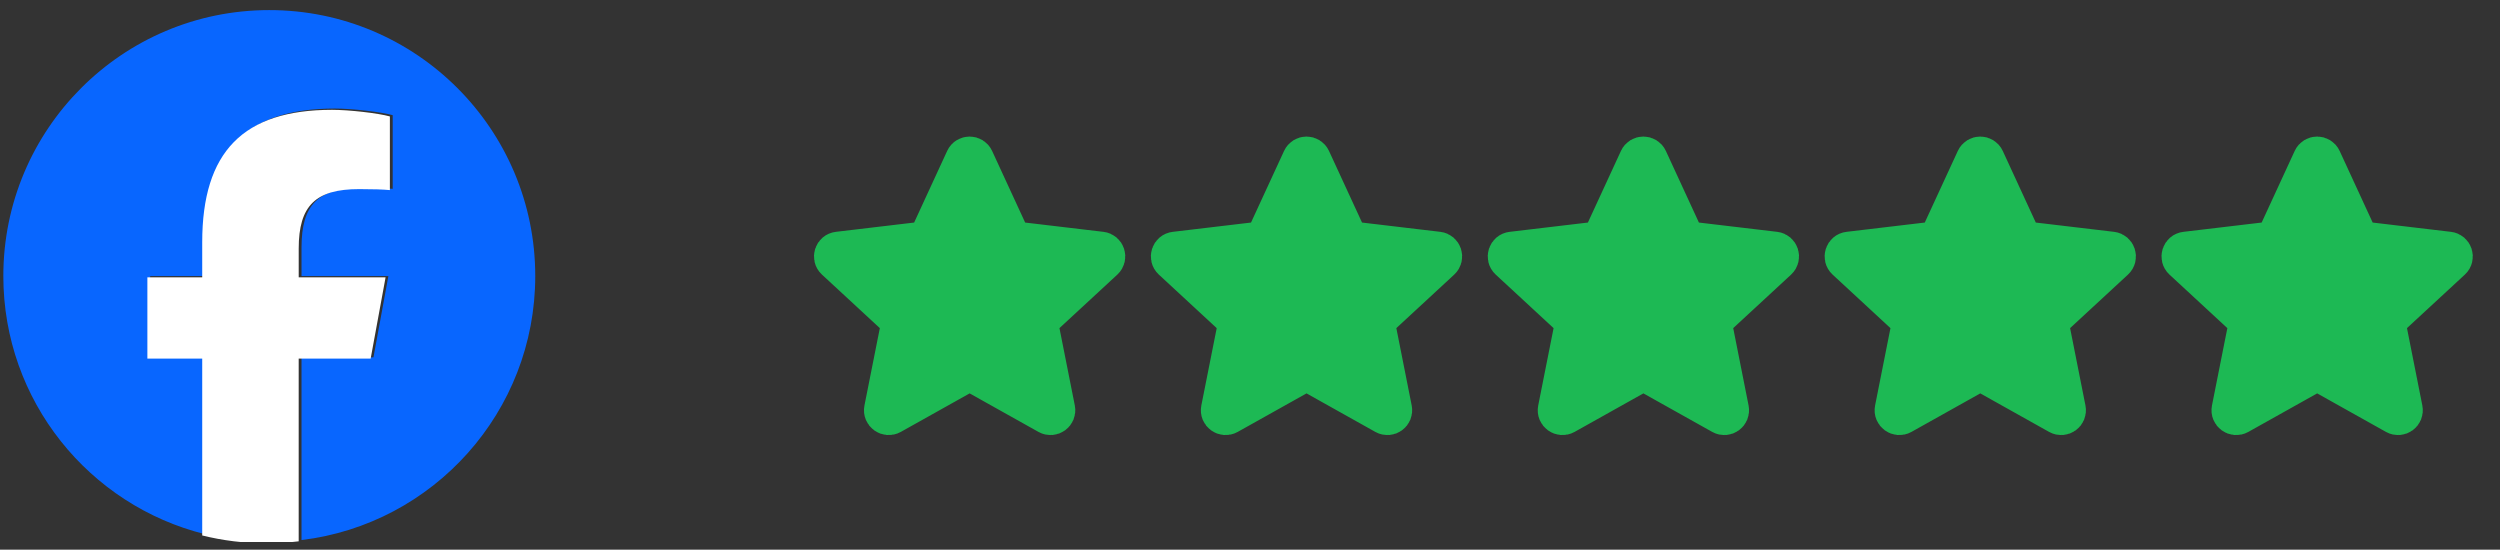
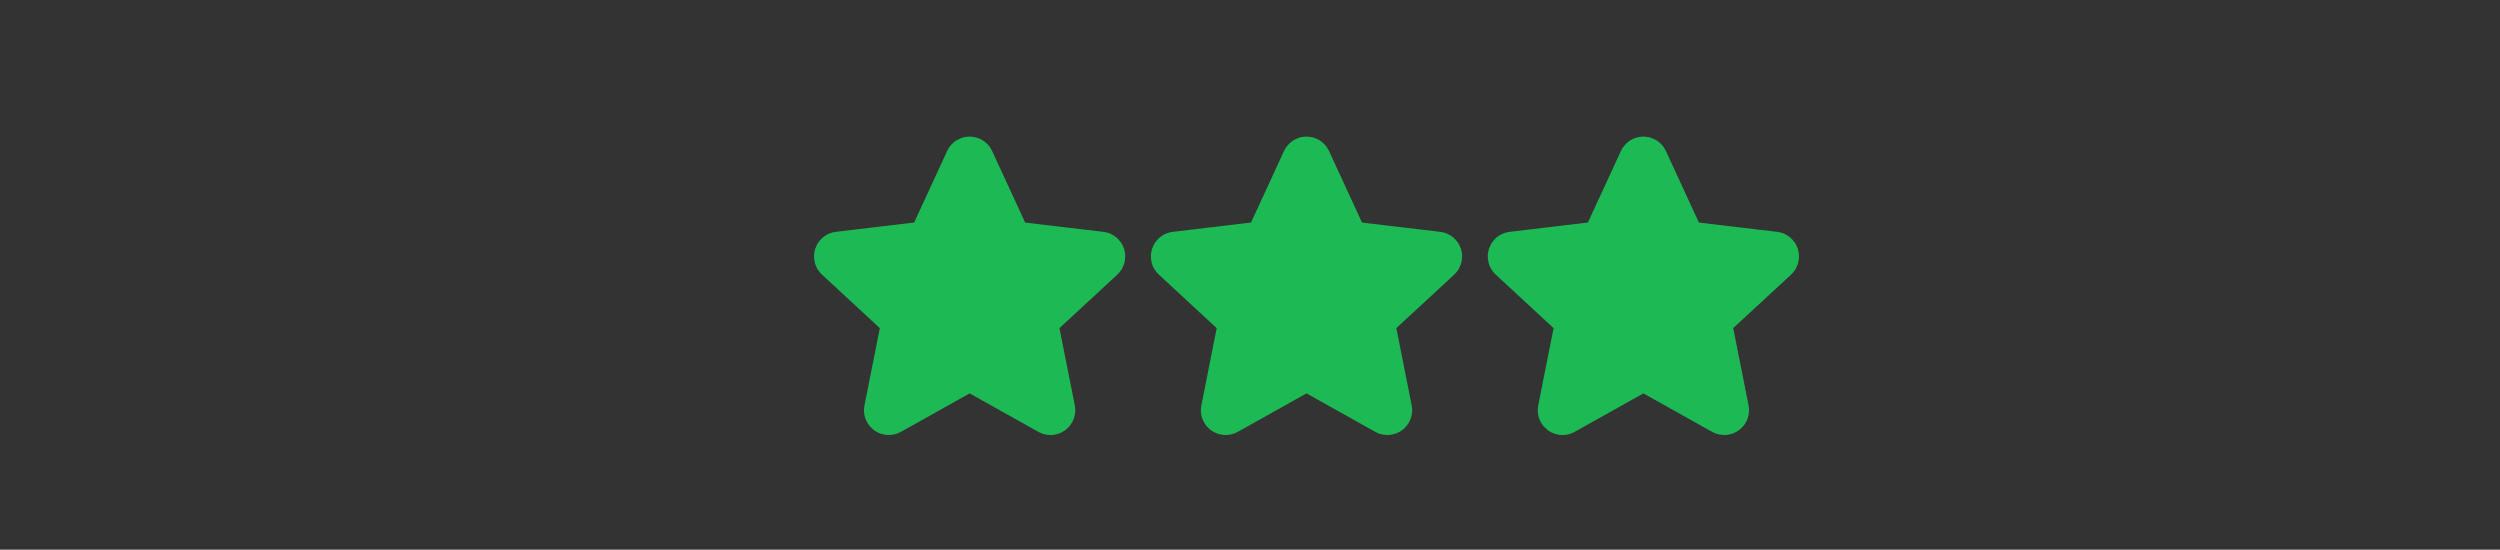
<svg xmlns="http://www.w3.org/2000/svg" width="141" height="31" viewBox="0 0 141 31" fill="none">
  <rect x="0" y="0" width="141" height="31" fill="#333333" stroke="none" />
  <g clip-path="url(#clip0_147_1655)">
    <path d="M47.036 14.752C46.788 14.523 46.922 14.108 47.258 14.069L52.011 13.505C52.147 13.489 52.266 13.403 52.324 13.278L54.328 8.932C54.47 8.625 54.906 8.625 55.047 8.932L57.052 13.278C57.11 13.403 57.228 13.489 57.364 13.505L62.118 14.069C62.453 14.108 62.587 14.523 62.339 14.753L58.826 18.002C58.725 18.096 58.68 18.235 58.707 18.37L59.639 23.064C59.705 23.396 59.352 23.652 59.058 23.487L54.881 21.149C54.761 21.082 54.615 21.082 54.495 21.149L50.318 23.487C50.024 23.652 49.67 23.396 49.736 23.064L50.669 18.37C50.696 18.235 50.651 18.096 50.55 18.002L47.036 14.752Z" fill="#1DB954" stroke="#1DB954" stroke-width="2" stroke-linecap="round" stroke-linejoin="round" />
  </g>
  <g clip-path="url(#clip1_147_1655)">
    <path d="M66.036 14.752C65.788 14.523 65.922 14.108 66.258 14.069L71.011 13.505C71.147 13.489 71.266 13.403 71.324 13.278L73.329 8.932C73.47 8.625 73.906 8.625 74.047 8.932L76.052 13.278C76.11 13.403 76.228 13.489 76.365 13.505L81.118 14.069C81.453 14.108 81.587 14.523 81.339 14.753L77.826 18.002C77.725 18.096 77.68 18.235 77.707 18.37L78.639 23.064C78.705 23.396 78.352 23.652 78.058 23.487L73.881 21.149C73.761 21.082 73.615 21.082 73.495 21.149L69.318 23.487C69.024 23.652 68.67 23.396 68.736 23.064L69.669 18.37C69.696 18.235 69.651 18.096 69.55 18.002L66.036 14.752Z" fill="#1DB954" stroke="#1DB954" stroke-width="2" stroke-linecap="round" stroke-linejoin="round" />
  </g>
  <g clip-path="url(#clip2_147_1655)">
    <path d="M85.036 14.752C84.788 14.523 84.922 14.108 85.258 14.069L90.011 13.505C90.147 13.489 90.266 13.403 90.324 13.278L92.329 8.932C92.47 8.625 92.906 8.625 93.047 8.932L95.052 13.278C95.11 13.403 95.228 13.489 95.365 13.505L100.118 14.069C100.453 14.108 100.587 14.523 100.339 14.753L96.826 18.002C96.725 18.096 96.68 18.235 96.707 18.37L97.639 23.064C97.705 23.396 97.352 23.652 97.058 23.487L92.881 21.149C92.761 21.082 92.615 21.082 92.495 21.149L88.318 23.487C88.024 23.652 87.67 23.396 87.736 23.064L88.669 18.37C88.696 18.235 88.651 18.096 88.55 18.002L85.036 14.752Z" fill="#1DB954" stroke="#1DB954" stroke-width="2" stroke-linecap="round" stroke-linejoin="round" />
  </g>
  <g clip-path="url(#clip3_147_1655)">
-     <path d="M104.036 14.752C103.788 14.523 103.922 14.108 104.258 14.069L109.011 13.505C109.147 13.489 109.266 13.403 109.324 13.278L111.329 8.932C111.47 8.625 111.906 8.625 112.048 8.932L114.052 13.278C114.11 13.403 114.228 13.489 114.365 13.505L119.118 14.069C119.453 14.108 119.587 14.523 119.339 14.753L115.826 18.002C115.725 18.096 115.68 18.235 115.707 18.37L116.639 23.064C116.705 23.396 116.352 23.652 116.058 23.487L111.881 21.149C111.761 21.082 111.615 21.082 111.495 21.149L107.318 23.487C107.024 23.652 106.67 23.396 106.736 23.064L107.669 18.37C107.696 18.235 107.651 18.096 107.55 18.002L104.036 14.752Z" fill="#1DB954" stroke="#1DB954" stroke-width="2" stroke-linecap="round" stroke-linejoin="round" />
-   </g>
+     </g>
  <g clip-path="url(#clip4_147_1655)">
-     <path d="M123.036 14.752C122.788 14.523 122.922 14.108 123.258 14.069L128.011 13.505C128.147 13.489 128.266 13.403 128.324 13.278L130.329 8.932C130.47 8.625 130.906 8.625 131.048 8.932L133.052 13.278C133.11 13.403 133.228 13.489 133.365 13.505L138.118 14.069C138.453 14.108 138.587 14.523 138.339 14.753L134.826 18.002C134.725 18.096 134.68 18.235 134.707 18.37L135.639 23.064C135.705 23.396 135.352 23.652 135.058 23.487L130.881 21.149C130.761 21.082 130.615 21.082 130.495 21.149L126.318 23.487C126.024 23.652 125.67 23.396 125.736 23.064L126.669 18.37C126.696 18.235 126.651 18.096 126.55 18.002L123.036 14.752Z" fill="#1DB954" stroke="#1DB954" stroke-width="2" stroke-linecap="round" stroke-linejoin="round" />
-   </g>
+     </g>
  <g clip-path="url(#clip5_147_1655)">
-     <path d="M30.188 15.569C30.188 7.285 23.472 0.569 15.188 0.569C6.903 0.569 0.188 7.285 0.188 15.569C0.188 22.604 5.031 28.506 11.564 30.128V20.153H8.471V15.569H11.564V13.594C11.564 8.489 13.875 6.122 18.887 6.122C19.837 6.122 21.477 6.309 22.148 6.495V10.65C21.794 10.613 21.179 10.594 20.415 10.594C17.956 10.594 17.006 11.526 17.006 13.948V15.569H21.905L21.063 20.153H17.006V30.459C24.433 29.562 30.188 23.238 30.188 15.569H30.188Z" fill="#0866FF" />
-     <path d="M20.905 20.225L21.747 15.641H16.847V14.02C16.847 11.598 17.797 10.666 20.257 10.666C21.02 10.666 21.636 10.685 21.989 10.722V6.567C21.319 6.38 19.679 6.194 18.729 6.194C13.716 6.194 11.405 8.561 11.405 13.666V15.641H8.312V20.225H11.405V30.2C12.566 30.488 13.78 30.641 15.029 30.641C15.644 30.641 16.25 30.603 16.846 30.531V20.225H20.904H20.905Z" fill="white" />
-   </g>
+     </g>
  <defs>
    <clipPath id="clip0_147_1655">
      <rect width="19" height="19" fill="white" transform="translate(45.188 6.569)" />
    </clipPath>
    <clipPath id="clip1_147_1655">
      <rect width="19" height="19" fill="white" transform="translate(64.188 6.569)" />
    </clipPath>
    <clipPath id="clip2_147_1655">
      <rect width="19" height="19" fill="white" transform="translate(83.188 6.569)" />
    </clipPath>
    <clipPath id="clip3_147_1655">
      <rect width="19" height="19" fill="white" transform="translate(102.188 6.569)" />
    </clipPath>
    <clipPath id="clip4_147_1655">
-       <rect width="19" height="19" fill="white" transform="translate(121.188 6.569)" />
-     </clipPath>
+       </clipPath>
    <clipPath id="clip5_147_1655">
      <rect width="30" height="30" fill="white" transform="translate(0.188 0.569)" />
    </clipPath>
  </defs>
</svg>